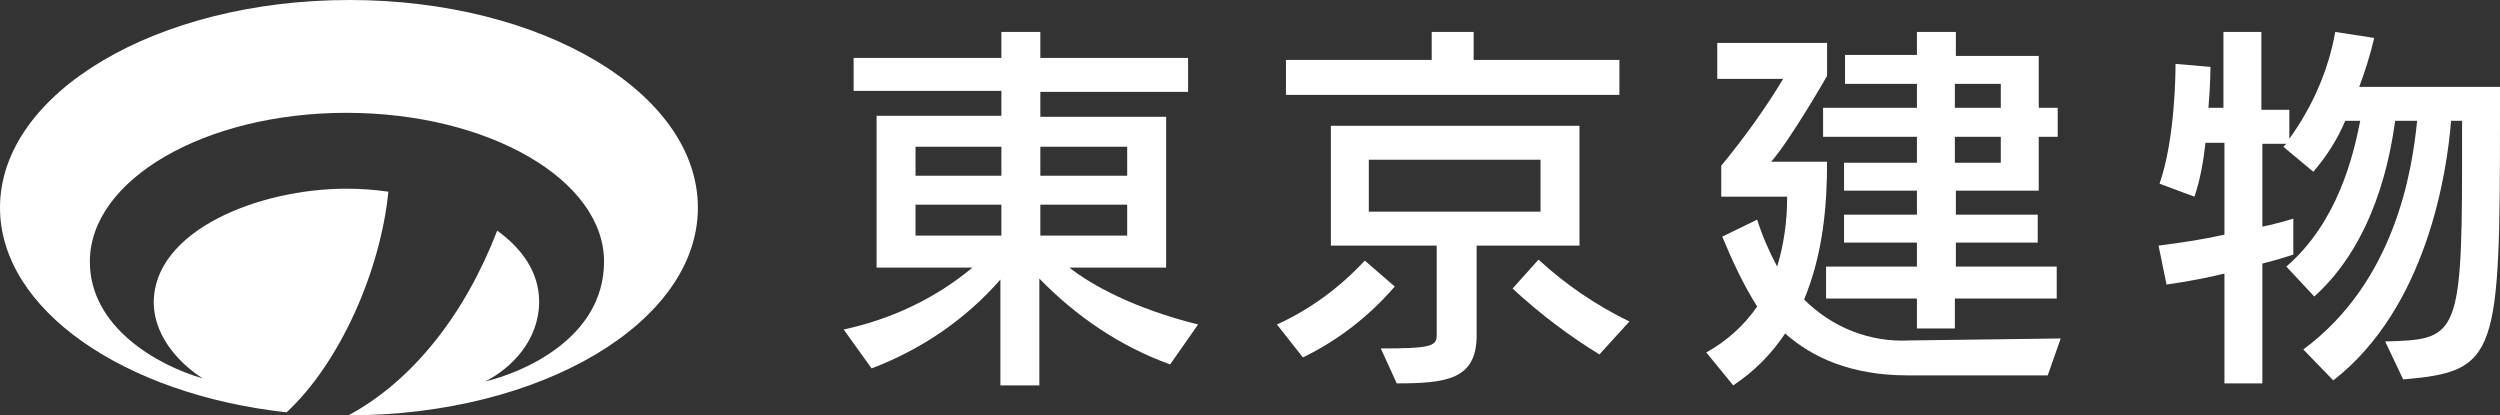
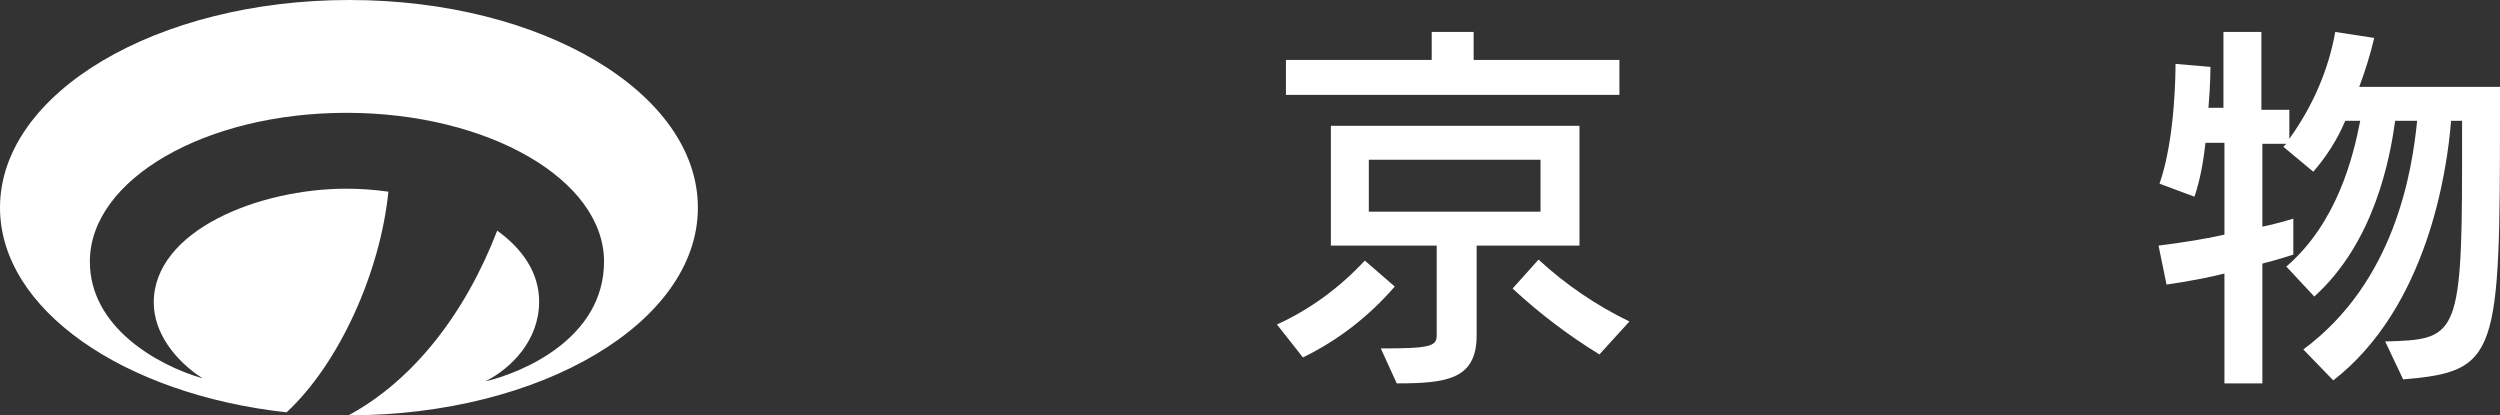
<svg xmlns="http://www.w3.org/2000/svg" version="1.1" id="レイヤー_1" x="0px" y="0px" viewBox="0 0 250.4 41.6" style="enable-background:new 0 0 250.4 41.6;" xml:space="preserve">
  <rect x="0" y="0" width="250.4" height="41.6" fill="#333333" stroke="none" />
  <style type="text/css">
	.st0{fill:#FFFFFF;}
</style>
  <g id="グループ_3847">
    <path id="パス_137956" class="st0" d="M35,0C15.7,0,0,9.3,0,20.8C0,31,12.4,39.5,28.7,41.3c5.3-4.9,9.4-14.1,10.2-22.1   c-1.4-0.2-2.8-0.3-4.2-0.3c-8.8,0-19.3,4.2-19.3,11.4c0,3,2.1,5.8,4.9,7.6C15.8,36.6,9,32.8,9,26.2C9,18,20.5,11.3,34.7,11.3   S60.5,18,60.5,26.2c0,7.8-8.4,11.2-11.9,12c2.6-1.3,5.4-4.1,5.4-8c0-2.9-1.7-5.3-4.2-7.1c-3.2,8.3-8.4,15-14.9,18.5h0   c19.3,0,35-9.3,35-20.8S54.3,0,35,0" />
-     <path id="パス_137957" class="st0" d="M117.2,36.5c-5-1.8-9.4-4.8-13.1-8.6v10.7h-3.9V28c-3.5,4-7.9,7-12.9,8.9l-2.8-3.9   c4.7-1,9.2-3.1,12.9-6.2h-9.6V11.6h12.5V9.1H85.5V5.8h14.8V3.2h3.9v2.6H119v3.4h-14.8v2.5h12.6v15.1h-9.7c2.3,1.8,6.5,4.1,12.9,5.7   L117.2,36.5z M100.3,14.7h-8.6v2.9h8.6V14.7z M100.3,20.5h-8.6v3.1h8.6V20.5z M112.9,14.7h-8.7v2.9h8.7V14.7z M112.9,20.5h-8.7v3.1   h8.7V20.5z" />
    <path id="パス_137958" class="st0" d="M127.9,32.5c3.3-1.5,6.3-3.7,8.8-6.4l3,2.6c-2.6,3-5.7,5.4-9.2,7.1L127.9,32.5z M128.8,9.5   V6h14.6V3.2h4.2V6h14.6v3.5L128.8,9.5z M147.9,24.6v9c0,4.4-3,4.8-8,4.8l-1.6-3.5c4.9,0,5.6-0.2,5.6-1.3v-9h-10.6v-12h24.9v12   L147.9,24.6z M154.3,16h-17.2v5.2h17.2V16z M160.2,35.5c-3.1-1.9-6-4.1-8.7-6.6l2.6-2.9c2.7,2.5,5.8,4.6,9.1,6.2L160.2,35.5z" />
-     <path id="パス_137959" class="st0" d="M191.1,37.6c-5.7,0-9.6-1.8-12.3-4.2c-1.4,2.1-3.1,3.8-5.2,5.2l-2.7-3.3   c2-1.1,3.8-2.7,5.1-4.6c-1.4-2.2-2.5-4.6-3.5-7L176,22c0.5,1.6,1.2,3.2,2,4.7c0.7-2.3,1-4.6,1-7h-6.6v-3.1c2.3-2.8,4.4-5.7,6.2-8.7   H172V4.3h11v3.3c0,0-3.6,6.3-5.6,8.6h5.6c0,4.4-0.4,9.2-2.3,13.8c2.8,2.8,6.6,4.3,10.5,4.1l15.2-0.2l-1.3,3.7H191.1z M195.8,29.9v3   H192v-3h-9.1v-3.2h9.1v-2.4h-7.3v-2.8h7.3v-2.4h-7.3v-2.8h7.3v-2.6h-9.4v-2.9h9.4V8.4h-7.2V5.5h7.2V3.2h3.9v2.4h8.3v5.2h1.9v2.9   h-1.9v5.4h-8.3v2.4h8.2v2.8h-8.2v2.4h10.1v3.2L195.8,29.9z M200.4,8.4h-4.6v2.4h4.6V8.4z M200.4,13.7h-4.6v2.6h4.6V13.7z" />
    <path id="パス_137960" class="st0" d="M238.9,34.2c7-0.2,7.7-0.3,7.7-17.5v-4.6h-1.1c-0.4,5.1-2.4,18.7-11.8,26l-3-3.1   c9.2-6.8,10.9-17.9,11.4-22.9h-2.2c-0.5,3.6-2,12.1-8.1,17.6l-2.8-3c5.1-4.4,6.7-11,7.4-14.6h-1.5c-0.8,1.9-1.9,3.6-3.2,5.1l-3-2.5   l0.3-0.3h-2.4v8.3c1-0.2,2.1-0.5,3.1-0.8v3.6c0,0-1.5,0.5-3.1,0.9v12h-3.8V27.4c-1.6,0.4-3.7,0.8-5.8,1.1l-0.8-3.9   c2.4-0.3,4.9-0.7,6.6-1.1v-9.2h-1.9c-0.2,1.8-0.5,3.6-1.1,5.4l-3.5-1.3c1.6-4.6,1.6-11.4,1.6-12v0l3.5,0.3c0,0,0,1.7-0.2,4.1h1.5   V3.2h3.8V11h2.8v2.9c2.3-3.2,3.9-6.8,4.6-10.7l3.9,0.6c-0.4,1.7-0.9,3.3-1.5,4.9h14.1v2.4c0,24.6-0.2,26.1-9.7,26.9L238.9,34.2z" />
  </g>
</svg>